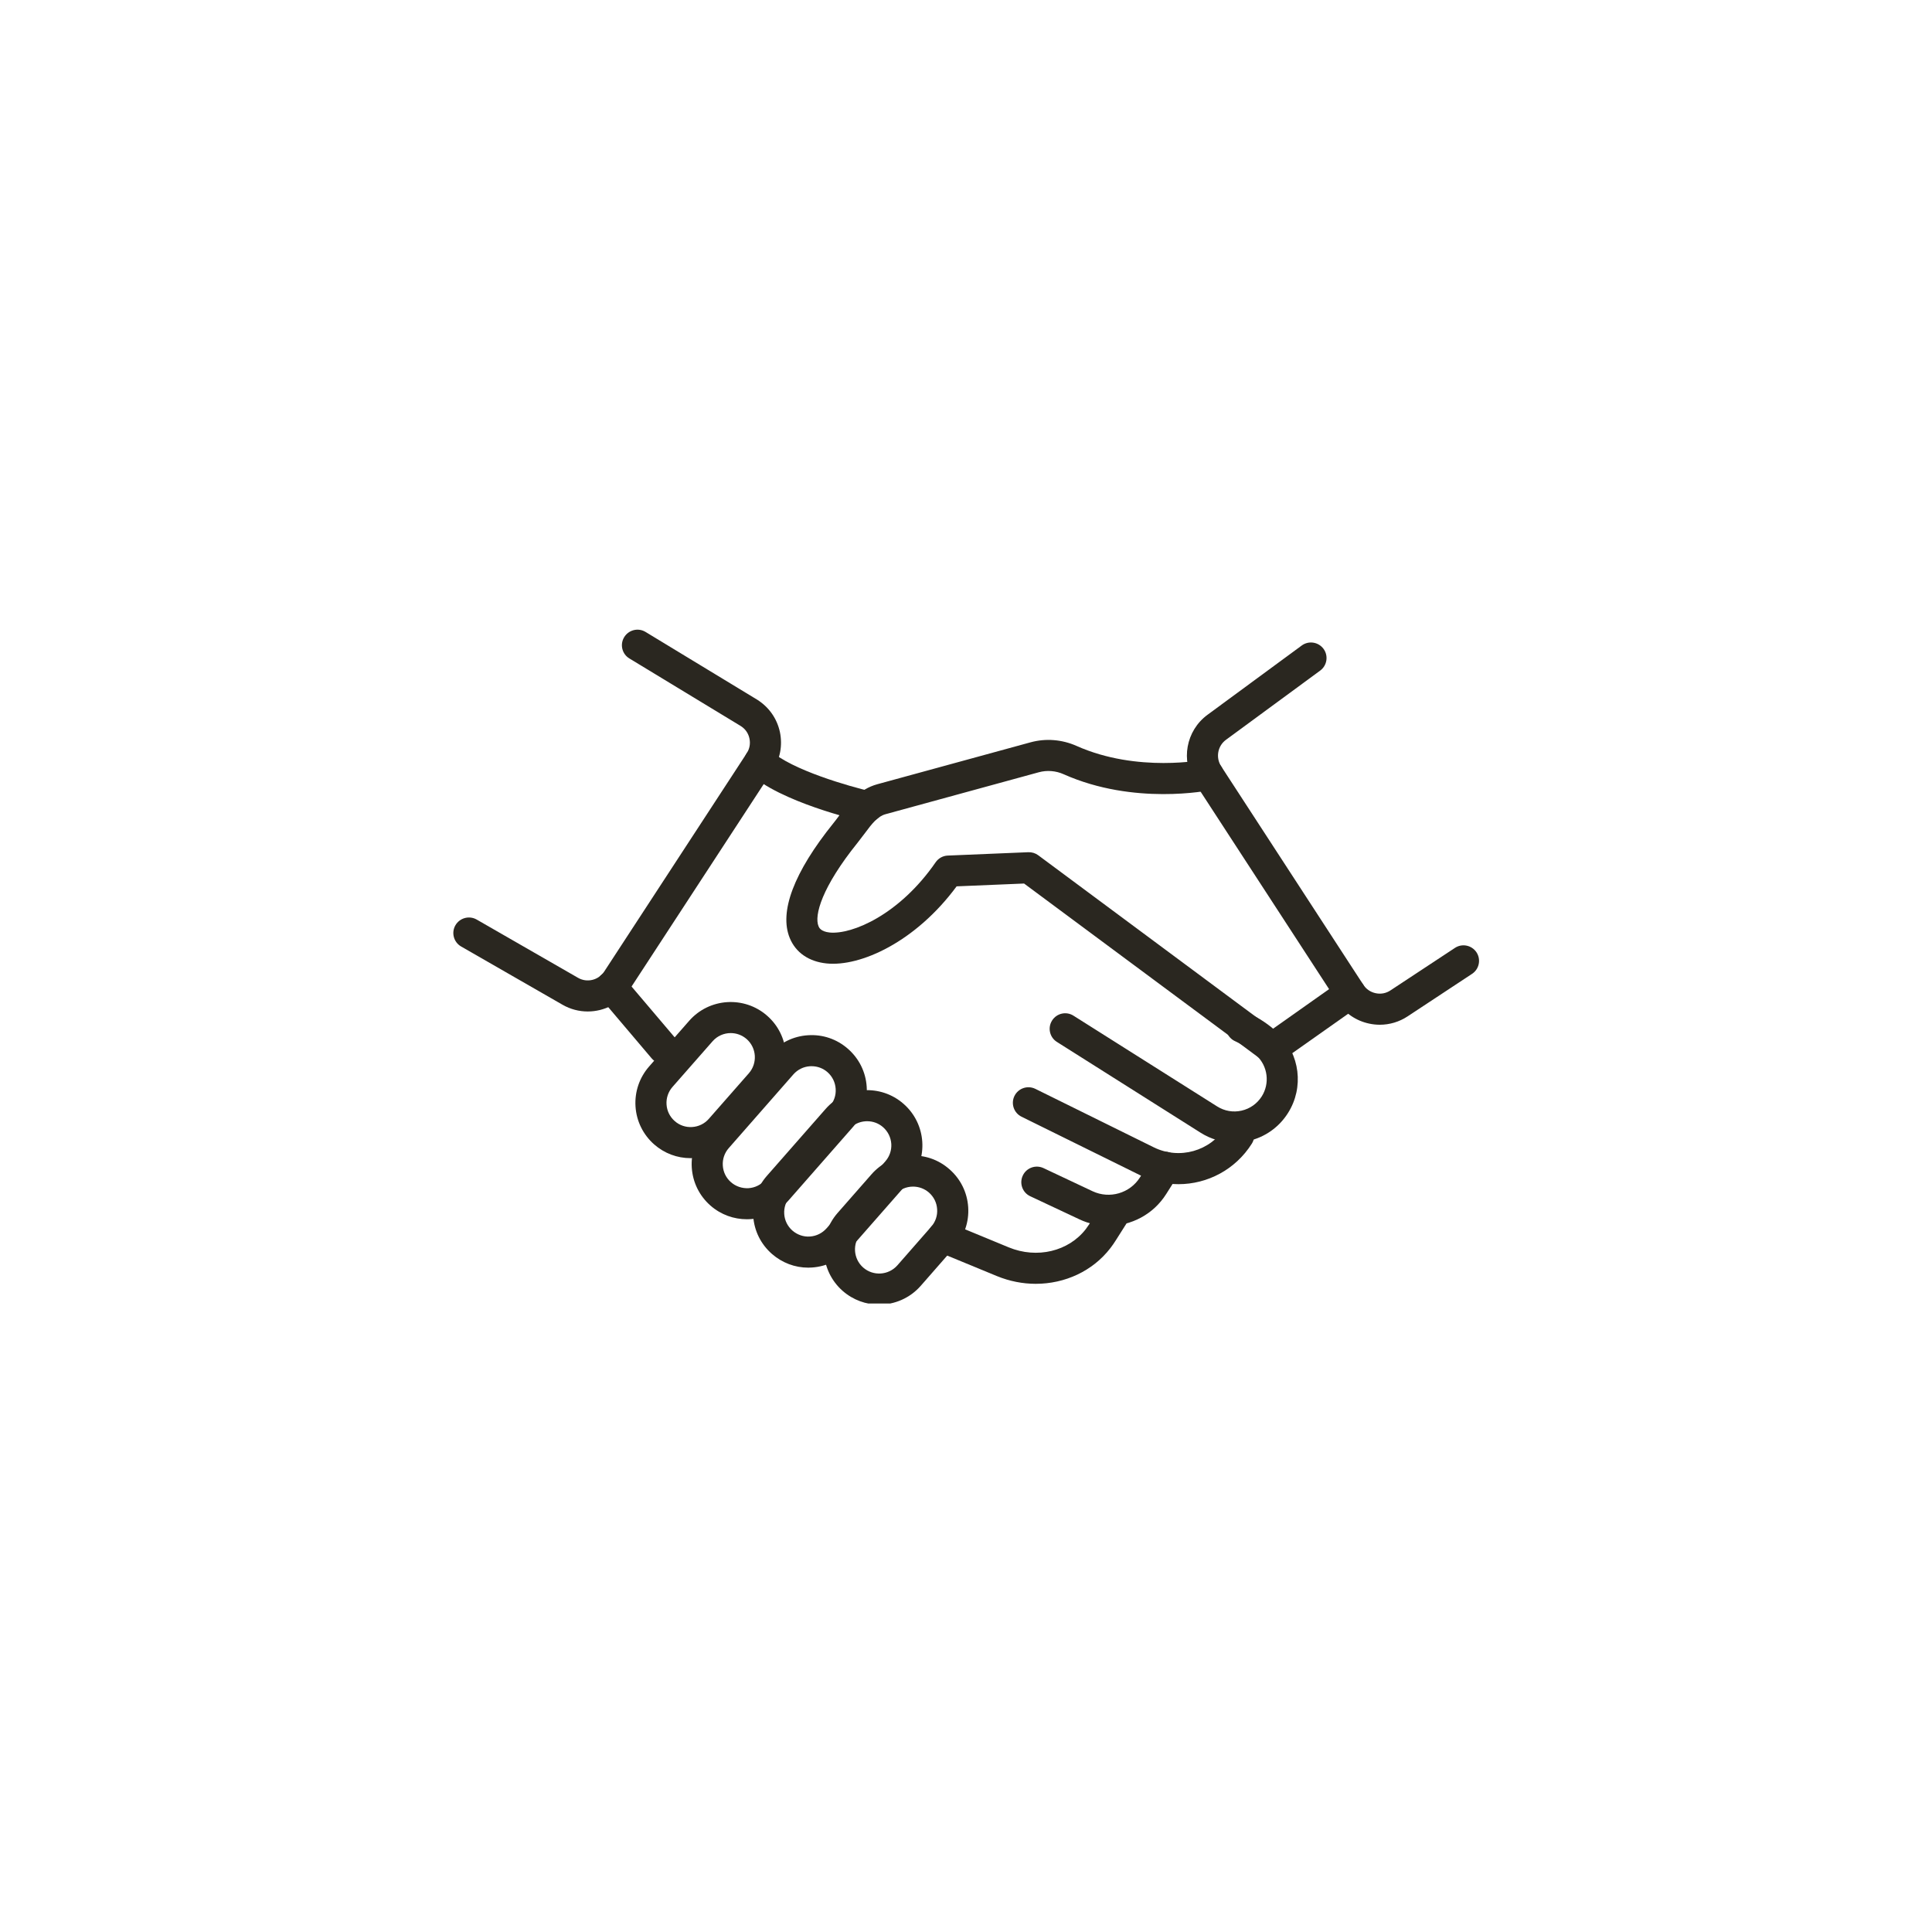
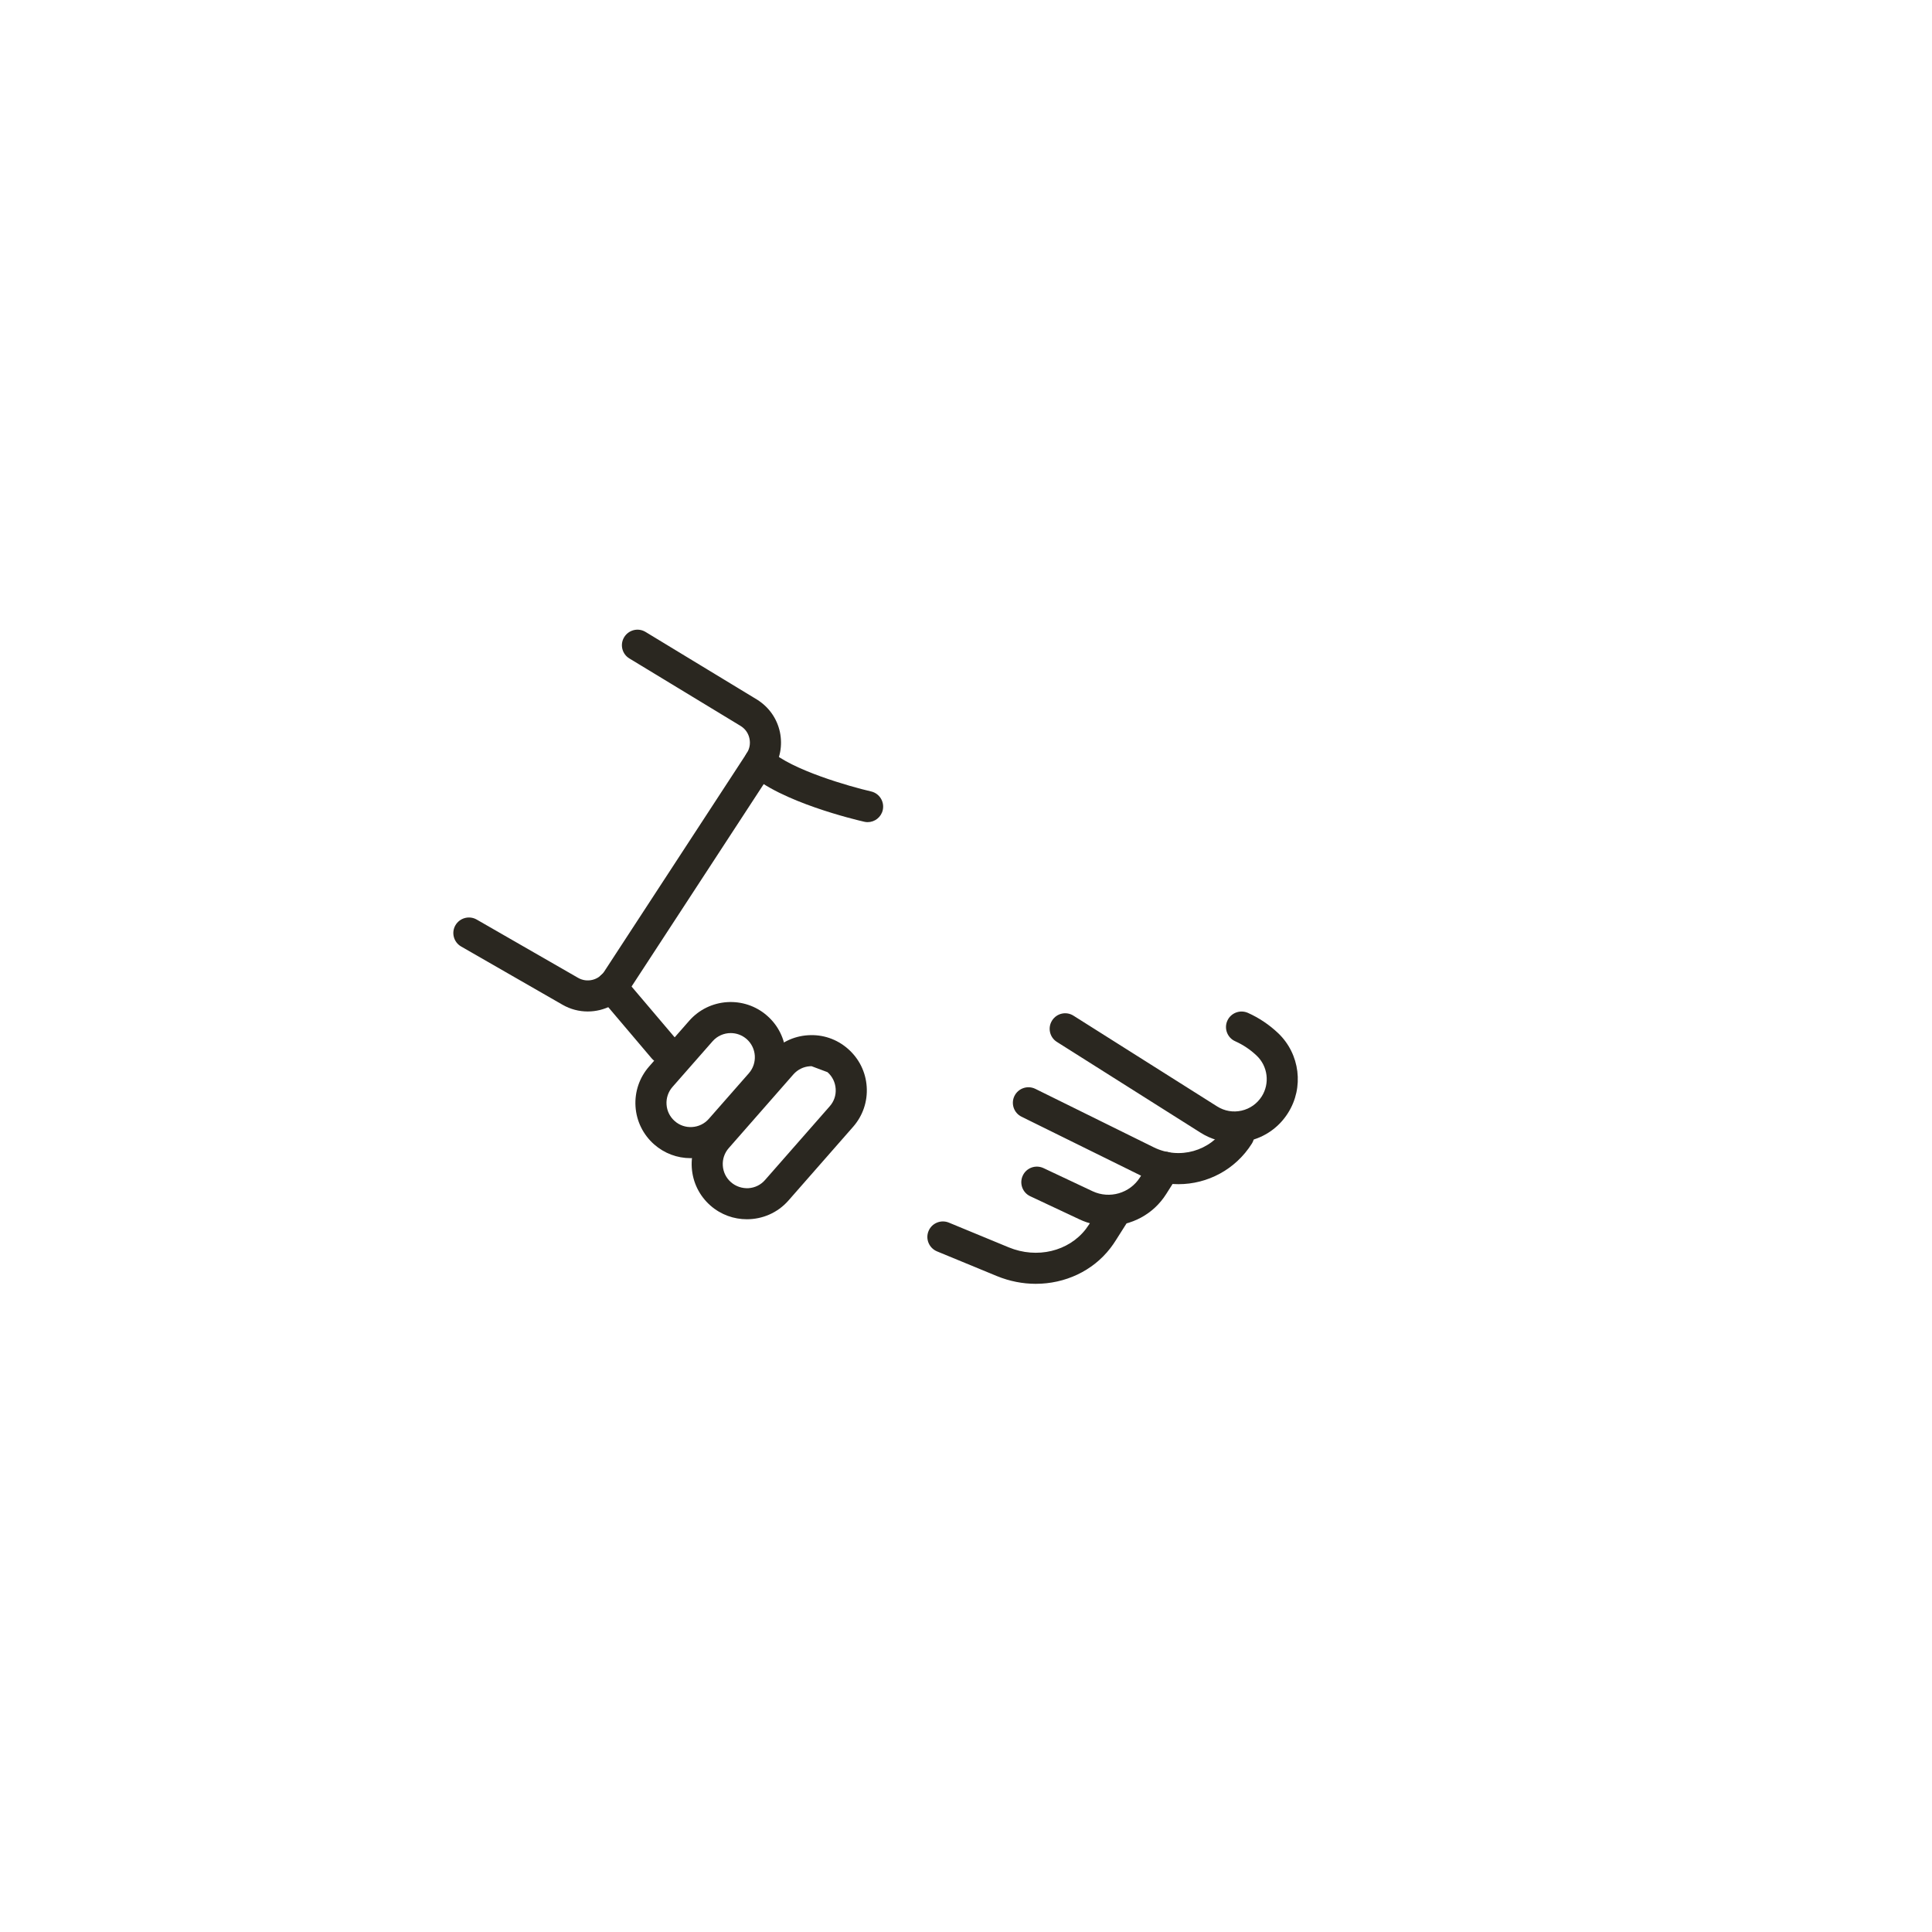
<svg xmlns="http://www.w3.org/2000/svg" version="1.0" preserveAspectRatio="xMidYMid meet" height="500" viewBox="0 0 375 375" zoomAndPan="magnify" width="500">
  <defs>
    <clipPath id="8054083e9a">
-       <path clip-rule="nonzero" d="M 230 124 L 287.578 124 L 287.578 199 L 230 199 Z M 230 124" />
-     </clipPath>
+       </clipPath>
    <clipPath id="92f504820d">
      <path clip-rule="nonzero" d="M 87.328 122 L 152 122 L 152 197 L 87.328 197 Z M 87.328 122" />
    </clipPath>
    <clipPath id="a50bb97c1e">
-       <path clip-rule="nonzero" d="M 159 224 L 188 224 L 188 253.012 L 159 253.012 Z M 159 224" />
-     </clipPath>
+       </clipPath>
  </defs>
  <g clip-path="url(#8054083e9a)">
-     <path fill-rule="nonzero" fill-opacity="1" d="M 267.816 198.902 C 267.148 198.902 266.469 198.832 265.789 198.688 C 263.207 198.152 261 196.633 259.559 194.426 L 231.969 152.027 C 229.125 147.664 230.18 141.82 234.383 138.734 L 252.676 125.285 C 254.02 124.309 255.902 124.598 256.895 125.938 C 257.879 127.277 257.594 129.164 256.254 130.156 L 237.957 143.598 C 236.34 144.785 235.93 147.047 237.027 148.738 L 264.617 191.137 C 265.172 191.996 266.031 192.574 267.023 192.781 C 268.031 192.996 269.043 192.801 269.891 192.234 L 282.402 183.988 C 283.797 183.066 285.668 183.461 286.586 184.844 C 287.5 186.238 287.113 188.105 285.73 189.02 L 273.215 197.277 C 271.59 198.348 269.723 198.902 267.816 198.902" fill="#2a2720" />
-   </g>
+     </g>
  <g clip-path="url(#92f504820d)">
    <path fill-rule="nonzero" fill-opacity="1" d="M 114.082 196.328 C 112.418 196.328 110.73 195.91 109.191 195.023 L 89.512 183.719 C 88.062 182.887 87.562 181.039 88.395 179.598 C 89.227 178.16 91.066 177.66 92.516 178.48 L 112.203 189.797 C 113.938 190.797 116.172 190.262 117.281 188.57 L 144.934 146.215 C 145.496 145.359 145.684 144.34 145.469 143.348 C 145.266 142.348 144.676 141.496 143.809 140.941 L 122.172 127.812 C 120.738 126.957 120.285 125.098 121.152 123.676 C 122.02 122.254 123.867 121.789 125.297 122.656 L 147.008 135.832 C 149.297 137.297 150.824 139.504 151.379 142.086 C 151.922 144.672 151.434 147.309 149.984 149.516 L 122.332 191.871 C 120.453 194.746 117.301 196.328 114.082 196.328" fill="#2a2720" />
  </g>
-   <path fill-rule="nonzero" fill-opacity="1" d="M 246.941 206.5 C 246.305 206.5 245.672 206.305 245.145 205.902 L 198.773 171.492 L 185.68 172.039 C 177.762 182.77 167.055 187.695 160.406 187 C 156.992 186.641 154.461 184.898 153.301 182.094 C 151.18 176.996 154.105 169.285 161.766 159.773 C 162.164 159.281 162.543 158.773 162.918 158.266 C 164.688 155.895 166.68 153.207 170.301 152.215 L 200.035 144.082 C 202.977 143.277 206.129 143.527 208.945 144.777 C 220.816 150.078 233.746 147.449 233.883 147.434 C 235.516 147.082 237.109 148.129 237.449 149.766 C 237.789 151.391 236.742 152.992 235.113 153.332 C 234.508 153.457 220.117 156.359 206.488 150.293 C 204.941 149.594 203.207 149.461 201.625 149.898 L 171.898 158.031 C 170.363 158.453 169.324 159.758 167.762 161.867 C 167.34 162.43 166.91 163 166.465 163.562 C 159.484 172.227 158.012 177.711 158.875 179.777 C 158.977 180.035 159.297 180.812 161.031 181 C 165.418 181.422 174.598 177.523 181.605 167.371 C 182.141 166.594 183.008 166.102 183.957 166.066 L 199.586 165.414 C 200.293 165.387 200.965 165.594 201.52 166.004 L 246.984 199.754 L 260.348 190.316 C 261.715 189.359 263.59 189.68 264.547 191.039 C 265.512 192.398 265.191 194.281 263.832 195.25 L 248.672 205.945 C 248.156 206.312 247.547 206.5 246.941 206.5" fill="#2a2720" />
  <path fill-rule="nonzero" fill-opacity="1" d="M 168.406 159.578 C 168.18 159.578 167.957 159.551 167.734 159.496 C 166.082 159.121 151.434 155.645 145.418 150.086 C 144.191 148.953 144.113 147.039 145.246 145.812 C 146.383 144.59 148.293 144.527 149.512 145.652 C 153.613 149.453 165.027 152.688 169.074 153.617 C 170.703 153.992 171.711 155.609 171.344 157.238 C 171.023 158.629 169.781 159.578 168.406 159.578" fill="#2a2720" />
  <path fill-rule="nonzero" fill-opacity="1" d="M 128.801 206.5 C 127.945 206.5 127.094 206.133 126.496 205.438 L 116.359 193.48 C 115.277 192.211 115.441 190.305 116.711 189.223 C 117.977 188.152 119.883 188.305 120.965 189.574 L 131.109 201.531 C 132.18 202.801 132.02 204.703 130.75 205.777 C 130.18 206.258 129.488 206.5 128.801 206.5" fill="#2a2720" />
  <path fill-rule="nonzero" fill-opacity="1" d="M 141.832 200.52 C 140.52 200.52 139.223 201.066 138.301 202.121 L 130.527 210.977 C 129.703 211.918 129.293 213.133 129.375 214.375 C 129.453 215.625 130.016 216.77 130.965 217.602 C 131.902 218.434 133.117 218.836 134.359 218.754 C 135.613 218.672 136.758 218.109 137.586 217.164 L 145.355 208.316 C 147.062 206.367 146.863 203.391 144.926 201.684 C 144.031 200.906 142.934 200.52 141.832 200.52 Z M 134.039 224.797 C 131.438 224.797 128.953 223.867 126.977 222.133 C 124.832 220.246 123.539 217.629 123.352 214.77 C 123.172 211.906 124.109 209.156 125.996 207 L 133.77 198.137 C 137.668 193.691 144.461 193.254 148.902 197.152 C 151.055 199.039 152.344 201.656 152.531 204.516 C 152.719 207.367 151.781 210.129 149.887 212.285 L 142.117 221.141 C 140.234 223.293 137.613 224.59 134.754 224.777 C 134.512 224.785 134.281 224.797 134.039 224.797" fill="#2a2720" />
-   <path fill-rule="nonzero" fill-opacity="1" d="M 157.527 206.949 C 157.43 206.949 157.32 206.957 157.215 206.957 C 155.965 207.035 154.82 207.602 153.988 208.547 L 141.449 222.848 C 140.625 223.785 140.215 224.992 140.297 226.242 C 140.375 227.496 140.938 228.641 141.879 229.461 C 142.824 230.293 144.051 230.688 145.281 230.625 C 146.535 230.543 147.68 229.98 148.5 229.031 L 161.047 214.73 C 161.879 213.793 162.293 212.586 162.203 211.336 C 162.121 210.086 161.559 208.941 160.621 208.109 C 159.754 207.352 158.672 206.949 157.527 206.949 Z M 144.969 236.656 C 142.457 236.656 139.938 235.789 137.898 234 C 135.746 232.105 134.461 229.496 134.273 226.637 C 134.094 223.777 135.023 221.016 136.918 218.863 L 149.457 204.57 C 151.352 202.418 153.961 201.121 156.82 200.941 C 159.699 200.746 162.441 201.691 164.59 203.578 C 166.75 205.473 168.039 208.082 168.227 210.941 C 168.414 213.801 167.477 216.562 165.582 218.719 L 153.039 233.02 C 150.922 235.434 147.957 236.656 144.969 236.656" fill="#2a2720" />
-   <path fill-rule="nonzero" fill-opacity="1" d="M 168.316 217.629 C 168.215 217.629 168.109 217.629 168.004 217.637 C 166.75 217.719 165.605 218.281 164.785 219.227 L 153.371 232.23 C 152.551 233.172 152.137 234.379 152.219 235.629 C 152.297 236.879 152.863 238.023 153.801 238.848 C 154.746 239.676 155.98 240.098 157.207 240.008 C 158.457 239.926 159.602 239.355 160.434 238.418 L 171.836 225.422 C 172.668 224.473 173.078 223.27 173 222.016 C 172.91 220.766 172.348 219.621 171.406 218.789 C 170.539 218.031 169.461 217.629 168.316 217.629 Z M 156.883 246.051 C 154.281 246.051 151.809 245.109 149.832 243.387 C 147.668 241.492 146.383 238.883 146.195 236.023 C 146.016 233.16 146.953 230.398 148.84 228.246 L 160.246 215.25 C 164.16 210.801 170.941 210.352 175.383 214.258 C 179.836 218.156 180.281 224.949 176.375 229.391 L 164.965 242.395 C 163.07 244.547 160.457 245.836 157.598 246.023 C 157.359 246.039 157.125 246.051 156.883 246.051" fill="#2a2720" />
+   <path fill-rule="nonzero" fill-opacity="1" d="M 157.527 206.949 C 157.43 206.949 157.32 206.957 157.215 206.957 C 155.965 207.035 154.82 207.602 153.988 208.547 L 141.449 222.848 C 140.625 223.785 140.215 224.992 140.297 226.242 C 140.375 227.496 140.938 228.641 141.879 229.461 C 142.824 230.293 144.051 230.688 145.281 230.625 C 146.535 230.543 147.68 229.98 148.5 229.031 L 161.047 214.73 C 161.879 213.793 162.293 212.586 162.203 211.336 C 162.121 210.086 161.559 208.941 160.621 208.109 Z M 144.969 236.656 C 142.457 236.656 139.938 235.789 137.898 234 C 135.746 232.105 134.461 229.496 134.273 226.637 C 134.094 223.777 135.023 221.016 136.918 218.863 L 149.457 204.57 C 151.352 202.418 153.961 201.121 156.82 200.941 C 159.699 200.746 162.441 201.691 164.59 203.578 C 166.75 205.473 168.039 208.082 168.227 210.941 C 168.414 213.801 167.477 216.562 165.582 218.719 L 153.039 233.02 C 150.922 235.434 147.957 236.656 144.969 236.656" fill="#2a2720" />
  <g clip-path="url(#a50bb97c1e)">
    <path fill-rule="nonzero" fill-opacity="1" d="M 177.219 230.32 C 175.922 230.32 174.617 230.855 173.688 231.918 L 167.117 239.41 C 165.41 241.359 165.605 244.324 167.547 246.031 C 169.496 247.738 172.461 247.543 174.18 245.602 L 180.746 238.105 C 181.57 237.164 181.988 235.949 181.898 234.707 C 181.82 233.449 181.258 232.312 180.316 231.48 C 179.426 230.703 178.324 230.32 177.219 230.32 Z M 170.641 253.227 C 168.129 253.227 165.605 252.352 163.57 250.57 C 159.117 246.668 158.68 239.875 162.578 235.434 L 169.156 227.934 C 171.051 225.777 173.66 224.492 176.52 224.305 C 179.406 224.125 182.141 225.055 184.285 226.949 C 186.449 228.836 187.738 231.453 187.926 234.305 C 188.113 237.164 187.172 239.926 185.277 242.082 L 178.711 249.582 C 176.59 251.992 173.625 253.227 170.641 253.227" fill="#2a2720" />
  </g>
  <path fill-rule="nonzero" fill-opacity="1" d="M 239.574 221.766 C 237.277 221.766 235.016 221.113 233.023 219.852 L 205.148 202.238 C 203.734 201.352 203.316 199.484 204.207 198.082 C 205.102 196.668 206.961 196.25 208.363 197.145 L 236.25 214.758 C 237.672 215.652 239.352 215.949 240.988 215.574 C 242.613 215.207 244.008 214.223 244.91 212.801 C 246.492 210.289 246.09 206.965 243.926 204.91 C 242.711 203.746 241.301 202.801 239.746 202.102 C 238.227 201.426 237.547 199.637 238.227 198.117 C 238.914 196.598 240.699 195.926 242.219 196.598 C 244.391 197.57 246.367 198.902 248.094 200.539 C 252.328 204.578 253.133 211.086 250.004 216.027 C 248.254 218.809 245.52 220.738 242.309 221.461 C 241.406 221.668 240.488 221.766 239.574 221.766" fill="#2a2720" />
  <path fill-rule="nonzero" fill-opacity="1" d="M 228.742 229.848 C 226.223 229.848 223.676 229.281 221.262 228.094 L 198.281 216.754 C 196.789 216.02 196.172 214.215 196.906 212.723 C 197.648 211.23 199.438 210.613 200.957 211.344 L 223.934 222.688 C 228.914 225.145 234.918 223.457 237.887 218.754 C 238.77 217.344 240.637 216.93 242.043 217.816 C 243.453 218.699 243.875 220.57 242.98 221.98 C 239.789 227.031 234.355 229.848 228.742 229.848" fill="#2a2720" />
  <path fill-rule="nonzero" fill-opacity="1" d="M 215.141 237.934 C 213.234 237.934 211.324 237.531 209.52 236.676 L 199.965 232.188 C 198.453 231.48 197.816 229.684 198.523 228.176 C 199.23 226.672 201.008 226.02 202.539 226.727 L 212.082 231.223 C 215.371 232.758 219.312 231.617 221.262 228.539 L 223.531 224.949 C 224.426 223.535 226.285 223.117 227.695 224.008 C 229.102 224.895 229.52 226.762 228.637 228.164 L 226.355 231.766 C 223.863 235.719 219.562 237.934 215.141 237.934" fill="#2a2720" />
  <path fill-rule="nonzero" fill-opacity="1" d="M 201.043 249.188 C 198.523 249.188 195.961 248.695 193.492 247.684 L 181.863 242.887 C 180.328 242.242 179.594 240.48 180.23 238.945 C 180.855 237.406 182.633 236.676 184.172 237.309 L 195.789 242.109 C 201.277 244.371 207.41 242.895 210.762 238.559 C 211.027 238.203 211.27 237.855 211.512 237.488 L 213.504 234.332 C 214.387 232.93 216.246 232.508 217.66 233.395 C 219.07 234.289 219.492 236.148 218.598 237.559 L 216.605 240.703 C 216.266 241.25 215.906 241.758 215.523 242.262 C 212.074 246.738 206.676 249.188 201.043 249.188" fill="#2a2720" />
</svg>